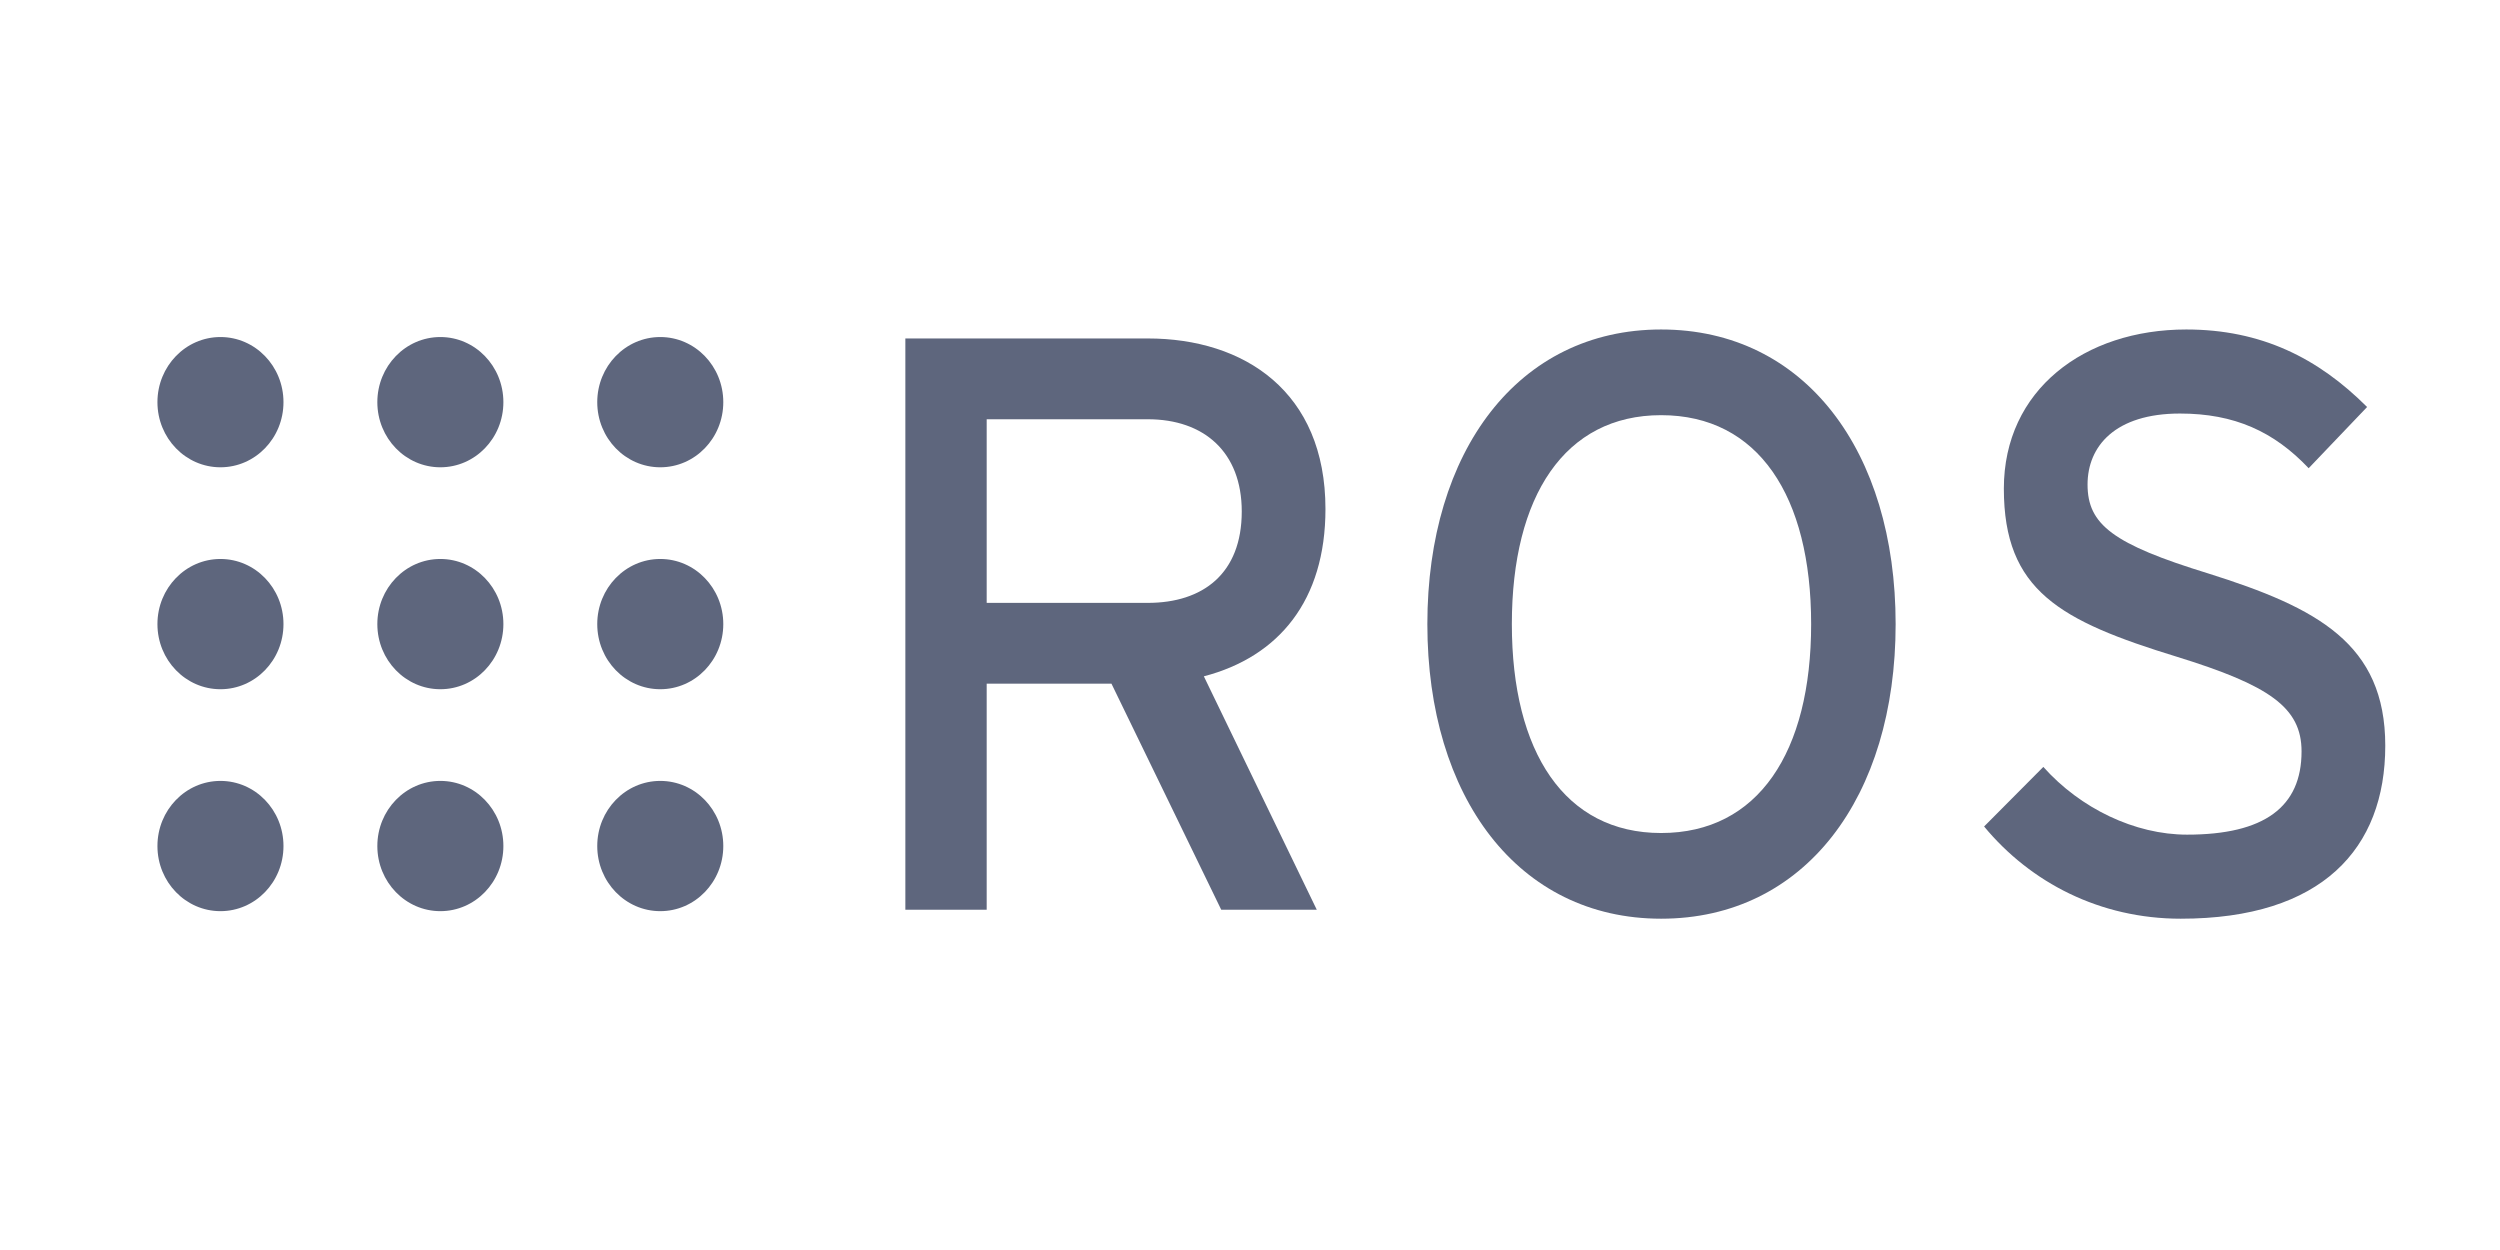
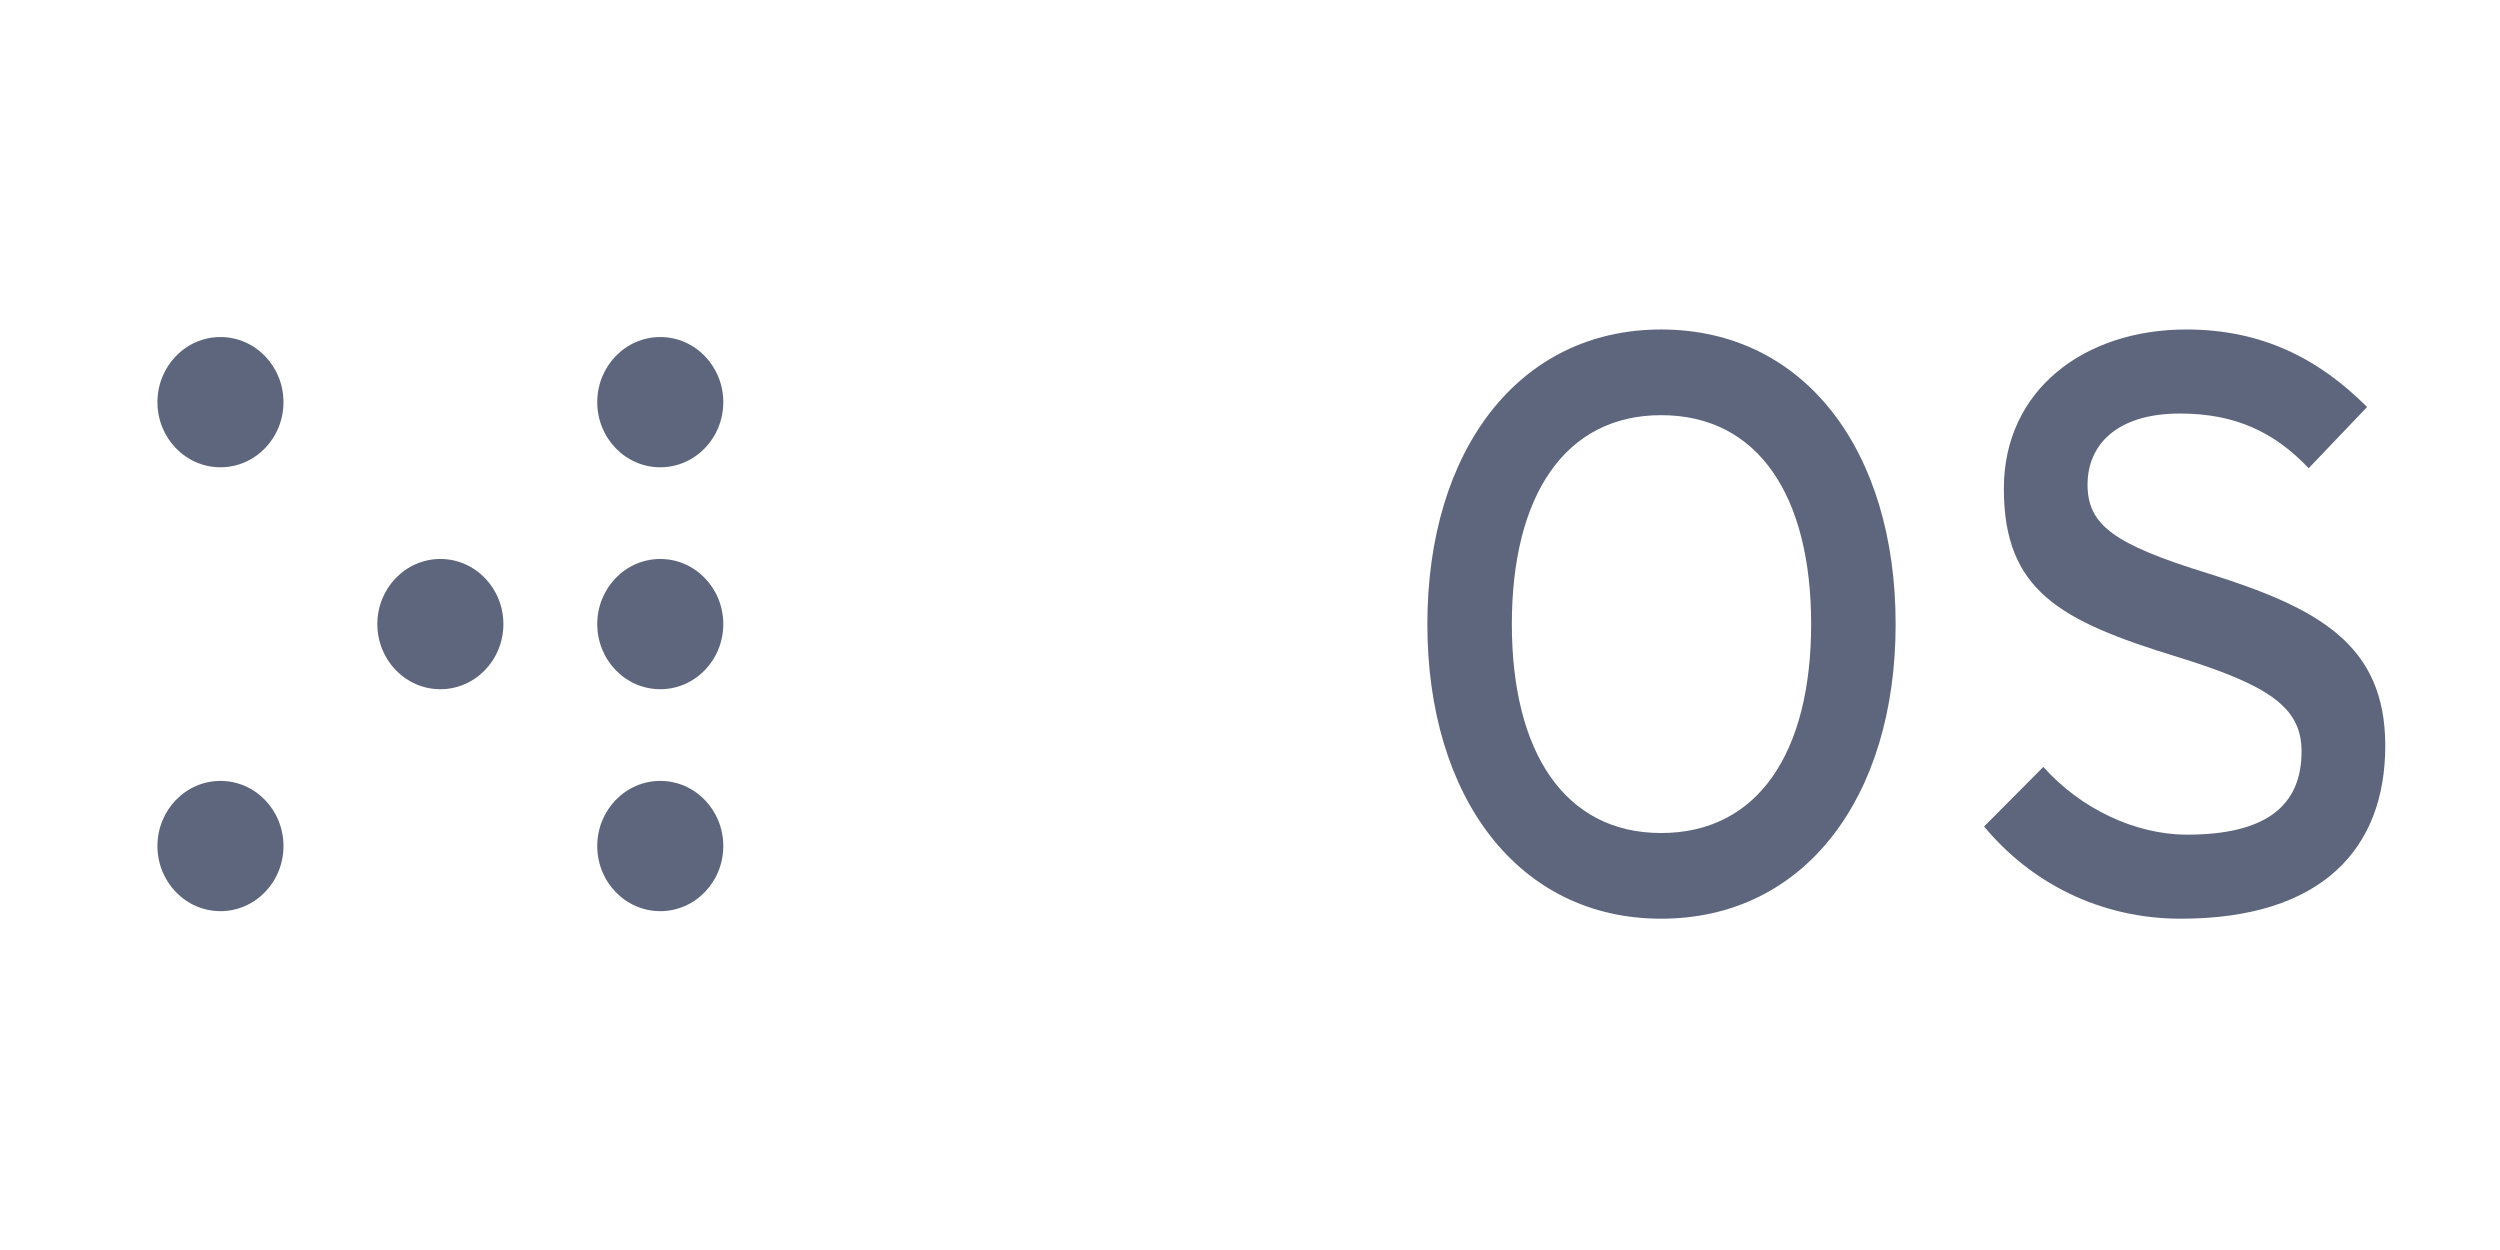
<svg xmlns="http://www.w3.org/2000/svg" xmlns:ns1="http://sodipodi.sourceforge.net/DTD/sodipodi-0.dtd" xmlns:ns2="http://www.inkscape.org/namespaces/inkscape" viewBox="0 0 120 60" height="60" width="120" xml:space="preserve" version="1.1" id="svg2" ns1:docname="ros.svg" ns2:version="1.1.2 (0a00cf5339, 2022-02-04)">
  <ns1:namedview pagecolor="#ffffff" bordercolor="#666666" borderopacity="1" objecttolerance="10" gridtolerance="10" guidetolerance="10" ns2:pageopacity="0" ns2:pageshadow="2" ns2:window-width="1920" ns2:window-height="1016" id="namedview19" showgrid="false" ns2:zoom="3.9316036" ns2:cx="68.547094" ns2:cy="21.492502" ns2:window-x="0" ns2:window-y="0" ns2:window-maximized="1" ns2:current-layer="svg2" ns2:pagecheckerboard="0" />
  <defs id="defs6" />
  <g transform="matrix(0.277,0,0,-0.277,7.557,44.098)" id="g10" style="fill:#5e667d;fill-opacity:1">
    <g transform="scale(0.1)" id="g12" style="fill:#5e667d;fill-opacity:1">
      <path id="path14" style="fill:#5e667d;fill-opacity:1;fill-rule:nonzero;stroke:none" d="M 218.406,895.094 C 218.406,832.77 169.512,782.242 109.199,782.242 48.898,782.242 0,832.77 0,895.094 c 0,62.312 48.898,112.856 109.199,112.856 60.313,0 109.207,-50.544 109.207,-112.856" ns2:connector-curvature="0" />
-       <path id="path16" style="fill:#5e667d;fill-opacity:1;fill-rule:nonzero;stroke:none" d="M 218.406,510.512 C 218.406,448.188 169.512,397.66 109.199,397.66 48.898,397.66 0,448.188 0,510.512 c 0,62.324 48.898,112.851 109.199,112.851 60.313,0 109.207,-50.527 109.207,-112.851" ns2:connector-curvature="0" />
      <path id="path18" style="fill:#5e667d;fill-opacity:1;fill-rule:nonzero;stroke:none" d="M 218.406,125.934 C 218.406,63.617 169.512,13.078 109.199,13.078 48.898,13.078 0,63.617 0,125.934 c 0,62.312 48.898,112.851 109.199,112.851 60.313,0 109.207,-50.539 109.207,-112.851" ns2:connector-curvature="0" />
      <path id="path20" style="fill:#5e667d;fill-opacity:1;fill-rule:nonzero;stroke:none" d="m 599.473,510.512 c 0,-62.324 -48.899,-112.852 -109.207,-112.852 -60.305,0 -109.203,50.528 -109.203,112.852 0,62.324 48.898,112.851 109.203,112.851 60.308,0 109.207,-50.527 109.207,-112.851" ns2:connector-curvature="0" />
-       <path id="path22" style="fill:#5e667d;fill-opacity:1;fill-rule:nonzero;stroke:none" d="m 599.473,895.094 c 0,-62.324 -48.899,-112.852 -109.207,-112.852 -60.305,0 -109.203,50.528 -109.203,112.852 0,62.312 48.898,112.856 109.203,112.856 60.308,0 109.207,-50.544 109.207,-112.856" ns2:connector-curvature="0" />
      <path id="path24" style="fill:#5e667d;fill-opacity:1;fill-rule:nonzero;stroke:none" d="m 980.535,510.512 c 0,-62.324 -48.894,-112.852 -109.207,-112.852 -60.305,0 -109.199,50.528 -109.199,112.852 0,62.324 48.894,112.851 109.199,112.851 60.313,0 109.207,-50.527 109.207,-112.851" ns2:connector-curvature="0" />
      <path id="path26" style="fill:#5e667d;fill-opacity:1;fill-rule:nonzero;stroke:none" d="m 980.535,895.094 c 0,-62.324 -48.894,-112.852 -109.207,-112.852 -60.305,0 -109.199,50.528 -109.199,112.852 0,62.312 48.894,112.856 109.199,112.856 60.313,0 109.207,-50.544 109.207,-112.856" ns2:connector-curvature="0" />
      <path id="path28" style="fill:#5e667d;fill-opacity:1;fill-rule:nonzero;stroke:none" d="m 980.535,125.934 c 0,-62.317 -48.894,-112.856 -109.207,-112.856 -60.305,0 -109.199,50.539 -109.199,112.856 0,62.312 48.894,112.851 109.199,112.851 60.313,0 109.207,-50.539 109.207,-112.851" ns2:connector-curvature="0" />
-       <path id="path30" style="fill:#5e667d;fill-opacity:1;fill-rule:nonzero;stroke:none" d="m 599.473,125.934 c 0,-62.317 -48.899,-112.856 -109.207,-112.856 -60.305,0 -109.203,50.539 -109.203,112.856 0,62.312 48.898,112.851 109.203,112.851 60.308,0 109.207,-50.539 109.207,-112.851" ns2:connector-curvature="0" />
-       <path id="path32" style="fill:#5e667d;fill-opacity:1;fill-rule:nonzero;stroke:none" d="M 1716.12,865.484 H 1436.97 V 547.289 h 279.15 c 95.79,0 162.84,50.914 162.84,158.391 0,103.234 -65.68,159.804 -162.84,159.804 z M 1813.28,420.016 2008.96,15.559 H 1843.39 L 1653.18,407.281 H 1436.97 V 15.559 H 1296.03 V 1005.49 h 420.09 c 166.95,0 307.89,-91.927 307.89,-295.568 0,-158.391 -80.73,-255.961 -210.73,-289.906" ns2:connector-curvature="0" />
      <path id="path34" style="fill:#5e667d;fill-opacity:1;fill-rule:nonzero;stroke:none" d="m 2605.63,872.555 c -166.95,0 -258.63,-140.004 -258.63,-362.032 0,-222.031 91.68,-362.031 258.63,-362.031 168.32,0 260,140 260,362.031 0,222.028 -91.68,362.032 -260,362.032 z M 2605.63,0 c -247.68,0 -405.05,210.719 -405.05,510.523 0,299.805 157.37,510.517 405.05,510.517 249.05,0 406.41,-210.712 406.41,-510.517 C 3012.04,210.719 2854.68,0 2605.63,0" ns2:connector-curvature="0" />
      <path id="path36" style="fill:#5e667d;fill-opacity:1;fill-rule:nonzero;stroke:none" d="m 3506.08,0 c -139.59,0 -260,62.223 -340.74,159.801 l 102.64,103.242 c 64.31,-72.129 158.73,-117.383 249.04,-117.383 134.1,0 198.42,48.086 198.42,144.246 0,76.367 -56.09,114.551 -216.21,164.055 -202.52,62.215 -299.67,114.539 -299.67,291.312 0,171.118 139.57,275.767 316.09,275.767 130,0 228.52,-49.497 313.36,-134.345 L 3727.76,780.629 c -60.21,63.641 -128.63,94.754 -223.04,94.754 -112.23,0 -160.12,-56.57 -160.12,-123.035 0,-69.297 43.79,-103.239 209.37,-154.145 C 3742.8,538.805 3860.5,476.582 3860.5,299.809 3860.5,121.617 3751.03,0 3506.08,0" ns2:connector-curvature="0" />
    </g>
  </g>
</svg>